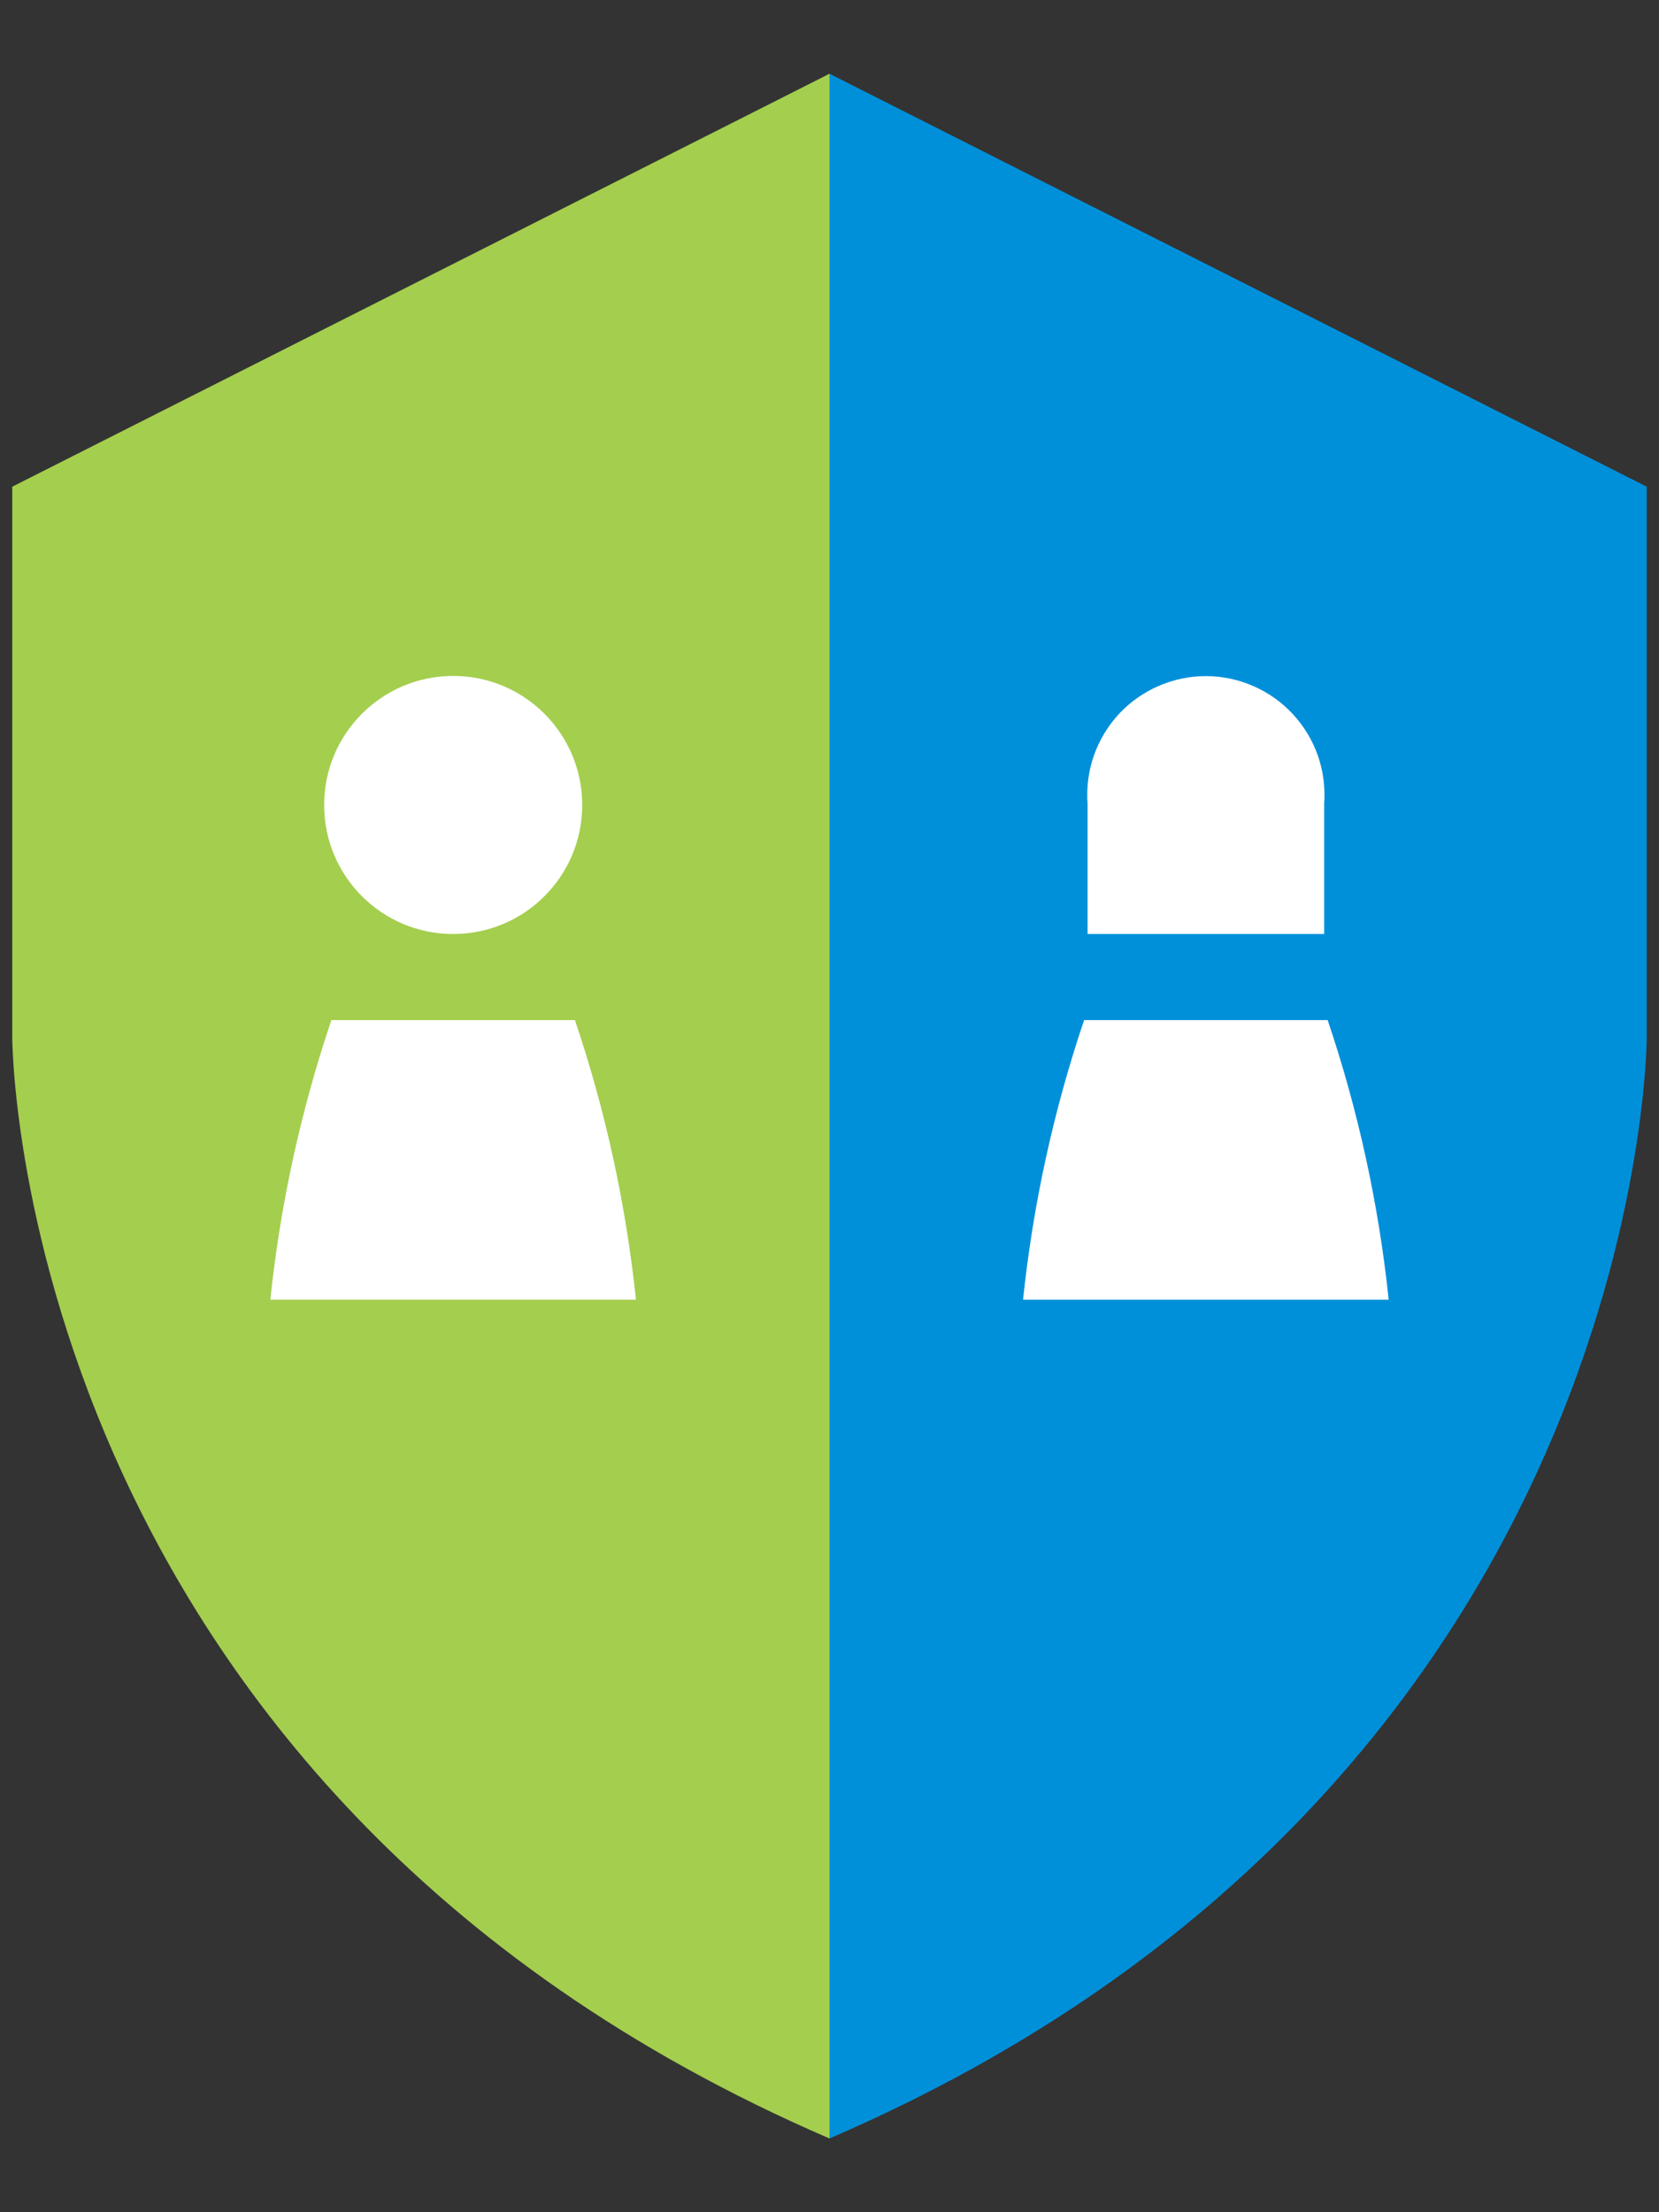
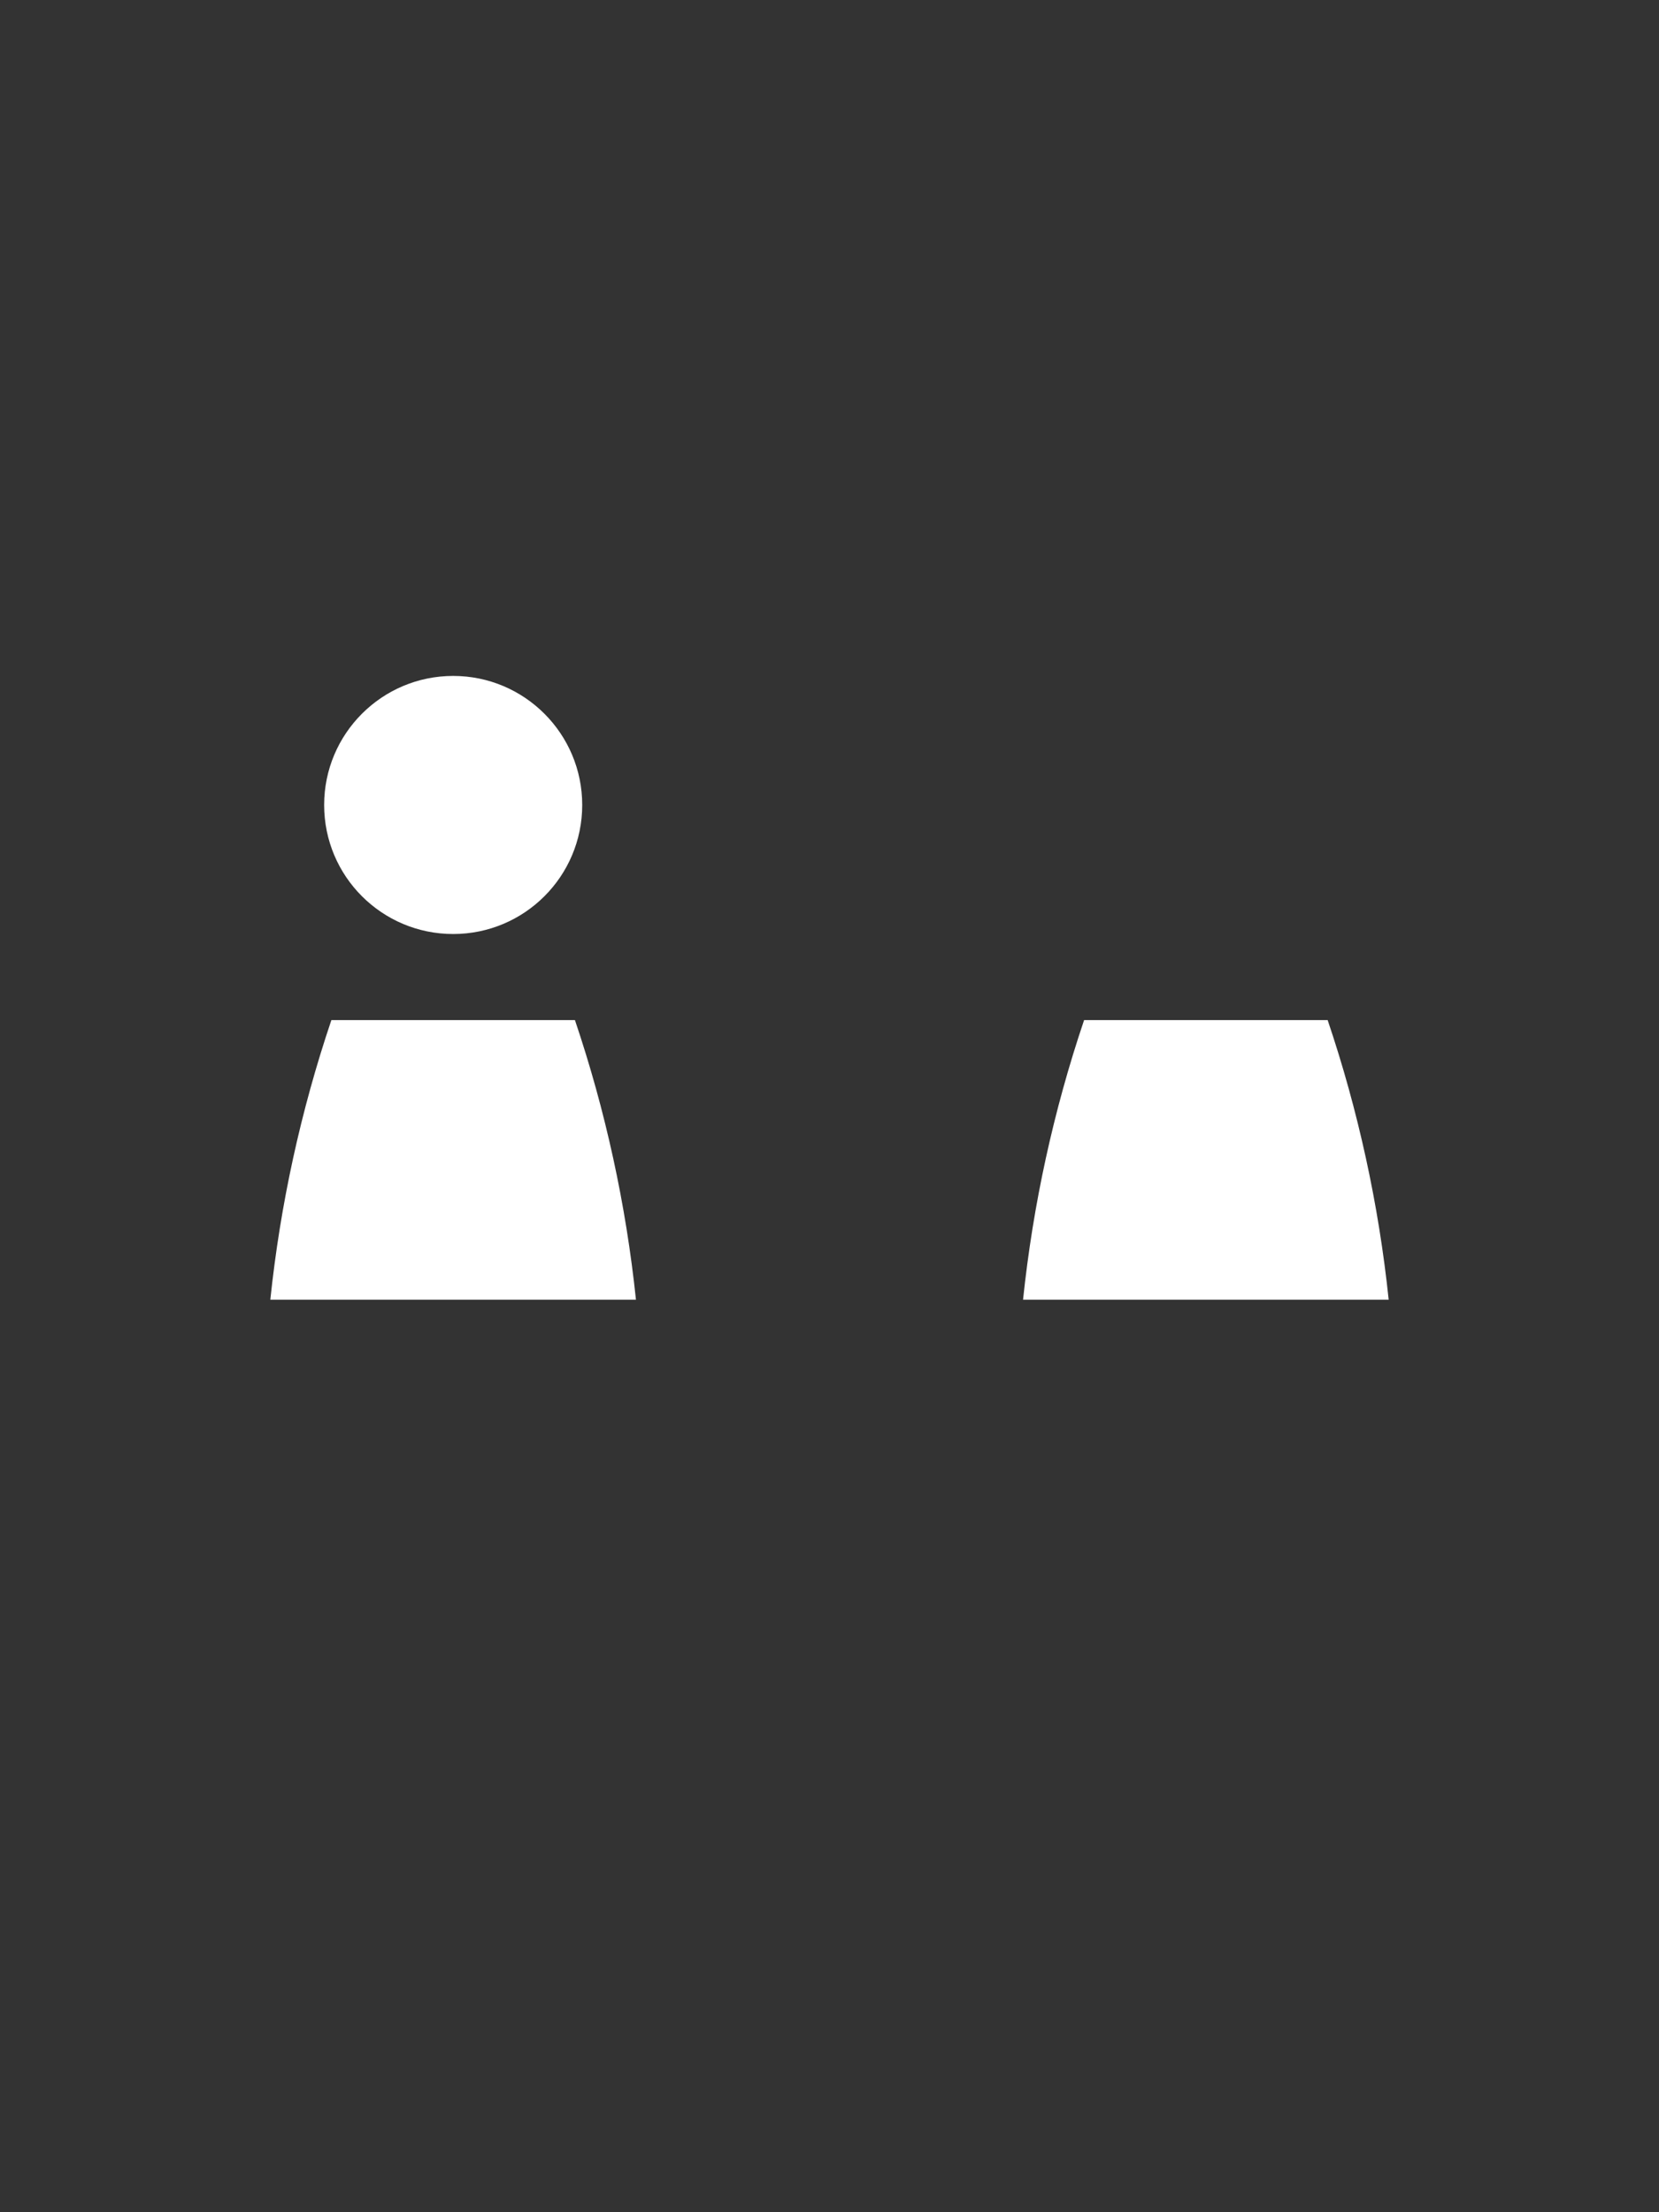
<svg xmlns="http://www.w3.org/2000/svg" width="18" height="24" viewBox="0 0 18 24" fill="none">
  <rect x="0" y="0" width="18" height="24" fill="#333333" stroke="none" />
-   <path d="M9 0.8V23.2C17.867 19.373 17.867 11.253 17.867 11.253V5.28L9 0.8Z" fill="#0090DA" />
-   <path d="M0.133 5.28V11.253C0.133 11.253 0.133 19.373 9 23.2V0.8L0.133 5.28Z" fill="#A4CE4E" />
-   <path d="M11.8 10.133V8.72C11.787 8.543 11.81 8.366 11.868 8.198C11.927 8.031 12.019 7.877 12.139 7.747C12.26 7.617 12.406 7.514 12.568 7.443C12.731 7.372 12.906 7.335 13.083 7.335C13.261 7.335 13.436 7.372 13.598 7.443C13.761 7.514 13.907 7.617 14.027 7.747C14.148 7.877 14.24 8.031 14.299 8.198C14.357 8.366 14.38 8.543 14.367 8.72V10.133H11.8Z" fill="white" />
  <path d="M4.917 10.133C5.69 10.133 6.317 9.507 6.317 8.733C6.317 7.96 5.69 7.333 4.917 7.333C4.144 7.333 3.517 7.96 3.517 8.733C3.517 9.507 4.144 10.133 4.917 10.133Z" fill="white" />
  <path d="M11.1 14.1H15.067C14.959 13.068 14.737 12.05 14.405 11.067H11.762L11.761 11.071C11.43 12.053 11.208 13.069 11.1 14.1Z" fill="white" />
  <path d="M2.933 14.1H6.9C6.792 13.068 6.57 12.05 6.238 11.067H3.596L3.594 11.071C3.263 12.053 3.041 13.069 2.933 14.1Z" fill="white" />
</svg>